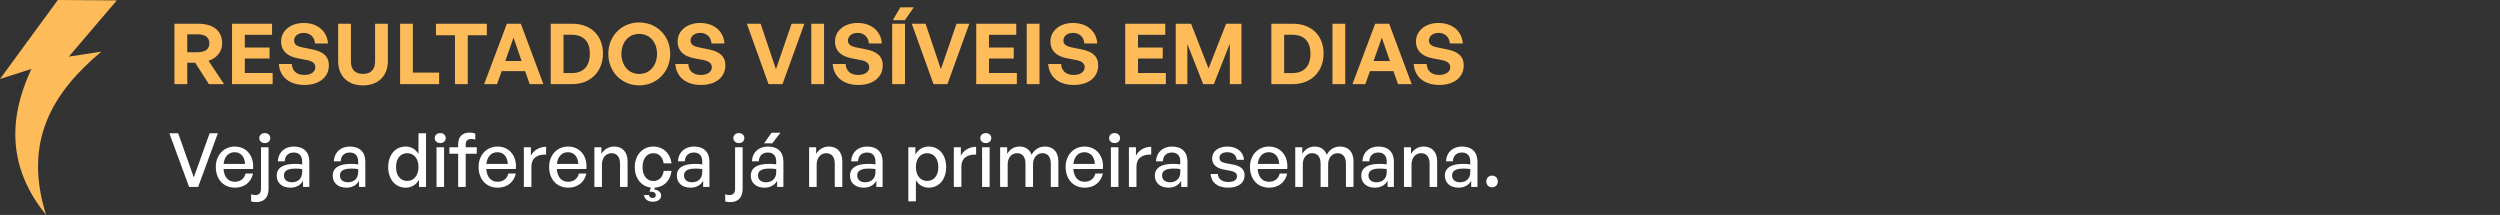
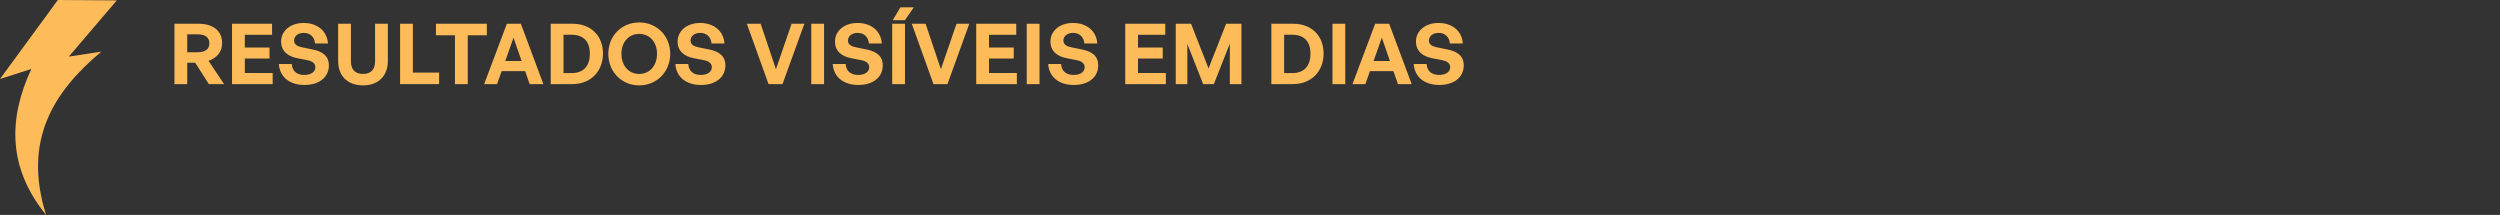
<svg xmlns="http://www.w3.org/2000/svg" width="535" height="46" viewBox="0 0 535 46" fill="none">
  <rect x="0" y="0" width="535" height="46" fill="#333333" stroke="none" />
  <path fill-rule="evenodd" clip-rule="evenodd" d="M12.379 0L25 0.083L14.725 12.118L21.683 11.047C11.377 19.682 4.845 30.104 9.871 46C1.765 36.057 1.66 25.579 6.715 14.756L0 16.9L12.379 0Z" fill="#FDBC59" />
  <path d="M40.068 18H37.332V5.076H42.39C45.648 5.076 47.538 6.588 47.538 9.27C47.538 11.016 46.458 12.402 44.622 13.014L47.952 18H44.694L41.778 13.428H40.068V18ZM40.068 7.344V11.178H42.264C43.92 11.178 44.802 10.53 44.802 9.27C44.802 7.992 43.92 7.344 42.264 7.344H40.068ZM58.348 15.624V18H49.654V5.076H58.222V7.452H52.39V10.17H57.682V12.528H52.39V15.624H58.348ZM70.383 13.986C70.383 16.452 68.403 18.18 65.163 18.18C61.905 18.18 59.871 16.434 59.673 13.698H62.445C62.517 15.12 63.435 16.038 65.109 16.038C66.495 16.038 67.485 15.426 67.485 14.382C67.485 13.572 66.855 13.086 65.757 12.87L63.633 12.456C61.671 12.078 60.159 11.016 60.159 8.874C60.159 6.57 62.193 4.914 64.983 4.914C67.881 4.914 70.005 6.606 70.185 9.306H67.413C67.323 7.956 66.387 7.038 65.019 7.038C63.687 7.038 62.931 7.794 62.931 8.694C62.931 9.576 63.741 9.954 64.677 10.134L66.891 10.584C69.159 11.034 70.383 12.078 70.383 13.986ZM83.002 5.076V13.086C83.002 16.146 81.058 18.27 77.692 18.27C74.272 18.27 72.364 16.146 72.364 13.086V5.076H75.1V13.14C75.1 14.742 75.874 15.822 77.692 15.822C79.492 15.822 80.266 14.742 80.266 13.14V5.076H83.002ZM93.971 18H85.619V5.076H88.355V15.534H93.971V18ZM100.098 18H97.362V7.542H93.294V5.076H104.184V7.542H100.098V18ZM113.349 18L112.377 15.228H107.355L106.365 18H103.611L108.471 5.076H111.459L116.283 18H113.349ZM109.893 8.064L108.129 13.05H111.621L109.893 8.064ZM122.447 18H117.857V5.076H122.447C126.551 5.076 129.035 7.704 129.035 11.466C129.035 15.228 126.461 18 122.447 18ZM120.593 7.434V15.642H122.303C124.877 15.642 126.227 14.148 126.227 11.466C126.227 8.892 124.877 7.434 122.303 7.434H120.593ZM136.786 18.27C133.06 18.27 130.18 15.39 130.18 11.52C130.18 7.65 133.06 4.806 136.786 4.806C140.53 4.806 143.428 7.65 143.428 11.52C143.428 15.39 140.53 18.27 136.786 18.27ZM136.786 15.822C139.162 15.822 140.602 13.896 140.602 11.52C140.602 9.144 139.162 7.254 136.786 7.254C134.428 7.254 132.988 9.144 132.988 11.52C132.988 13.896 134.428 15.822 136.786 15.822ZM155.232 13.986C155.232 16.452 153.252 18.18 150.012 18.18C146.754 18.18 144.72 16.434 144.522 13.698H147.294C147.366 15.12 148.284 16.038 149.958 16.038C151.344 16.038 152.334 15.426 152.334 14.382C152.334 13.572 151.704 13.086 150.606 12.87L148.482 12.456C146.52 12.078 145.008 11.016 145.008 8.874C145.008 6.57 147.042 4.914 149.832 4.914C152.73 4.914 154.854 6.606 155.034 9.306H152.262C152.172 7.956 151.236 7.038 149.868 7.038C148.536 7.038 147.78 7.794 147.78 8.694C147.78 9.576 148.59 9.954 149.526 10.134L151.74 10.584C154.008 11.034 155.232 12.078 155.232 13.986ZM172.136 5.076L167.456 18H164.468L159.824 5.076H162.776L166.052 14.814L169.4 5.076H172.136ZM176.351 18H173.615V5.076H176.351V18ZM188.912 13.986C188.912 16.452 186.932 18.18 183.692 18.18C180.434 18.18 178.4 16.434 178.202 13.698H180.974C181.046 15.12 181.964 16.038 183.638 16.038C185.024 16.038 186.014 15.426 186.014 14.382C186.014 13.572 185.384 13.086 184.286 12.87L182.162 12.456C180.2 12.078 178.688 11.016 178.688 8.874C178.688 6.57 180.722 4.914 183.512 4.914C186.41 4.914 188.534 6.606 188.714 9.306H185.942C185.852 7.956 184.916 7.038 183.548 7.038C182.216 7.038 181.46 7.794 181.46 8.694C181.46 9.576 182.27 9.954 183.206 10.134L185.42 10.584C187.688 11.034 188.912 12.078 188.912 13.986ZM193.648 4.32H191.056L192.676 1.566H195.556L193.648 4.32ZM193.666 18H190.93V5.076H193.666V18ZM207.433 5.076L202.753 18H199.765L195.121 5.076H198.073L201.349 14.814L204.697 5.076H207.433ZM217.606 15.624V18H208.912V5.076H217.48V7.452H211.648V10.17H216.94V12.528H211.648V15.624H217.606ZM222.459 18H219.723V5.076H222.459V18ZM235.02 13.986C235.02 16.452 233.04 18.18 229.8 18.18C226.542 18.18 224.508 16.434 224.31 13.698H227.082C227.154 15.12 228.072 16.038 229.746 16.038C231.132 16.038 232.122 15.426 232.122 14.382C232.122 13.572 231.492 13.086 230.394 12.87L228.27 12.456C226.308 12.078 224.796 11.016 224.796 8.874C224.796 6.57 226.83 4.914 229.62 4.914C232.518 4.914 234.642 6.606 234.822 9.306H232.05C231.96 7.956 231.024 7.038 229.656 7.038C228.324 7.038 227.568 7.794 227.568 8.694C227.568 9.576 228.378 9.954 229.314 10.134L231.528 10.584C233.796 11.034 235.02 12.078 235.02 13.986ZM249.493 15.624V18H240.799V5.076H249.367V7.452H243.535V10.17H248.827V12.528H243.535V15.624H249.493ZM257.477 18L254.093 9.414V18H251.609V5.076H254.885L258.629 14.652L262.391 5.076H265.667V18H263.183V9.342L259.763 18H257.477ZM276.66 18H272.07V5.076H276.66C280.764 5.076 283.248 7.704 283.248 11.466C283.248 15.228 280.674 18 276.66 18ZM274.806 7.434V15.642H276.516C279.09 15.642 280.44 14.148 280.44 11.466C280.44 8.892 279.09 7.434 276.516 7.434H274.806ZM287.884 18H285.148V5.076H287.884V18ZM299.167 18L298.195 15.228H293.173L292.183 18H289.429L294.289 5.076H297.277L302.101 18H299.167ZM295.711 8.064L293.947 13.05H297.439L295.711 8.064ZM313.242 13.986C313.242 16.452 311.262 18.18 308.022 18.18C304.764 18.18 302.73 16.434 302.532 13.698H305.304C305.376 15.12 306.294 16.038 307.968 16.038C309.354 16.038 310.344 15.426 310.344 14.382C310.344 13.572 309.714 13.086 308.616 12.87L306.492 12.456C304.53 12.078 303.018 11.016 303.018 8.874C303.018 6.57 305.052 4.914 307.842 4.914C310.74 4.914 312.864 6.606 313.044 9.306H310.272C310.182 7.956 309.246 7.038 307.878 7.038C306.546 7.038 305.79 7.794 305.79 8.694C305.79 9.576 306.6 9.954 307.536 10.134L309.75 10.584C312.018 11.034 313.242 12.078 313.242 13.986Z" fill="#FDBC59" />
-   <path d="M46.624 28.512L42.4 40H40.464L36.24 28.512H38.128L41.472 37.952L44.864 28.512H46.624ZM50.28 40.16C47.832 40.16 46.184 38.384 46.184 35.712C46.184 33.2 47.896 31.36 50.232 31.36C52.76 31.36 54.44 33.408 54.152 36.16H47.832C47.96 37.888 48.824 38.896 50.248 38.896C51.448 38.896 52.28 38.24 52.552 37.136H54.152C53.736 39.024 52.28 40.16 50.28 40.16ZM50.2 32.576C48.904 32.576 48.024 33.504 47.848 35.088H52.44C52.36 33.52 51.512 32.576 50.2 32.576ZM57.838 29.552C57.838 30.16 57.358 30.624 56.67 30.624C55.982 30.624 55.486 30.16 55.486 29.552C55.486 28.928 55.982 28.48 56.67 28.48C57.358 28.48 57.838 28.928 57.838 29.552ZM57.47 31.52V40.416C57.47 42.352 56.414 43.248 54.862 43.248C54.51 43.248 54.11 43.232 53.742 43.088V41.568C54.014 41.696 54.318 41.744 54.67 41.744C55.39 41.744 55.854 41.36 55.854 40.384V31.52H57.47ZM64.85 40V38.688C64.322 39.632 63.378 40.16 62.13 40.16C60.37 40.16 59.218 39.152 59.218 37.6C59.218 35.936 60.546 35.072 63.074 35.072C63.57 35.072 63.97 35.088 64.658 35.168V34.544C64.658 33.328 64.002 32.64 62.882 32.64C61.698 32.64 60.978 33.344 60.93 34.528H59.458C59.538 32.624 60.898 31.36 62.882 31.36C64.978 31.36 66.194 32.544 66.194 34.56V40H64.85ZM60.754 37.552C60.754 38.432 61.41 39.008 62.45 39.008C63.81 39.008 64.658 38.16 64.658 36.864V36.176C64.034 36.096 63.586 36.08 63.17 36.08C61.554 36.08 60.754 36.56 60.754 37.552ZM76.834 40V38.688C76.306 39.632 75.362 40.16 74.114 40.16C72.354 40.16 71.202 39.152 71.202 37.6C71.202 35.936 72.53 35.072 75.058 35.072C75.554 35.072 75.954 35.088 76.642 35.168V34.544C76.642 33.328 75.986 32.64 74.866 32.64C73.682 32.64 72.962 33.344 72.914 34.528H71.442C71.522 32.624 72.882 31.36 74.866 31.36C76.962 31.36 78.178 32.544 78.178 34.56V40H76.834ZM72.738 37.552C72.738 38.432 73.394 39.008 74.434 39.008C75.794 39.008 76.642 38.16 76.642 36.864V36.176C76.018 36.096 75.57 36.08 75.154 36.08C73.538 36.08 72.738 36.56 72.738 37.552ZM83.075 35.76C83.075 33.184 84.546 31.36 86.835 31.36C87.971 31.36 88.963 31.936 89.555 32.976V28.512H91.171V40H89.666V38.48C89.058 39.552 88.034 40.16 86.835 40.16C84.546 40.16 83.075 38.304 83.075 35.76ZM84.754 35.76C84.754 37.648 85.746 38.72 87.154 38.72C88.531 38.72 89.555 37.6 89.555 35.728C89.555 33.824 88.499 32.784 87.154 32.784C85.746 32.784 84.754 33.84 84.754 35.76ZM95.385 29.552C95.385 30.16 94.905 30.624 94.217 30.624C93.529 30.624 93.033 30.16 93.033 29.552C93.033 28.928 93.529 28.48 94.217 28.48C94.905 28.48 95.385 28.928 95.385 29.552ZM95.033 40H93.417V31.52H95.033V40ZM99.66 40H98.044V32.896H96.172V31.52H98.044V30.896C98.044 29.264 98.924 28.368 100.524 28.368C101.004 28.368 101.388 28.448 101.708 28.576V29.888C101.452 29.776 101.164 29.744 100.876 29.744C100.108 29.744 99.66 30.096 99.66 30.912V31.52H102.028V32.896H99.66V40ZM106.514 40.16C104.066 40.16 102.418 38.384 102.418 35.712C102.418 33.2 104.13 31.36 106.466 31.36C108.994 31.36 110.674 33.408 110.386 36.16H104.066C104.194 37.888 105.058 38.896 106.482 38.896C107.682 38.896 108.514 38.24 108.786 37.136H110.386C109.97 39.024 108.514 40.16 106.514 40.16ZM106.434 32.576C105.138 32.576 104.258 33.504 104.082 35.088H108.674C108.594 33.52 107.746 32.576 106.434 32.576ZM113.72 35.664V40H112.104V31.52H113.608V33.312C114.2 32.144 115.48 31.408 116.872 31.408V33.088C115.048 32.992 113.72 33.792 113.72 35.664ZM121.608 40.16C119.16 40.16 117.512 38.384 117.512 35.712C117.512 33.2 119.224 31.36 121.56 31.36C124.088 31.36 125.768 33.408 125.48 36.16H119.16C119.288 37.888 120.152 38.896 121.576 38.896C122.776 38.896 123.608 38.24 123.88 37.136H125.48C125.064 39.024 123.608 40.16 121.608 40.16ZM121.528 32.576C120.232 32.576 119.352 33.504 119.176 35.088H123.768C123.688 33.52 122.84 32.576 121.528 32.576ZM128.814 35.216V40H127.198V31.52H128.702V32.928C129.278 31.984 130.238 31.36 131.406 31.36C133.15 31.36 134.302 32.48 134.302 34.512V40H132.686V35.056C132.686 33.6 132.046 32.784 130.846 32.784C129.742 32.784 128.814 33.712 128.814 35.216ZM141.488 41.856C141.488 42.64 140.736 43.168 139.712 43.168C138.672 43.168 137.936 42.656 137.808 41.728H138.864C138.928 42.144 139.232 42.368 139.664 42.368C140.08 42.368 140.336 42.096 140.336 41.776C140.336 41.168 139.76 40.96 139.008 41.04L139.28 40.144C137.232 39.888 135.84 38.16 135.84 35.76C135.84 33.2 137.504 31.36 139.792 31.36C141.888 31.36 143.408 32.752 143.712 34.96H142.016C141.84 33.6 140.992 32.784 139.808 32.784C138.416 32.784 137.504 33.968 137.504 35.76C137.504 37.568 138.416 38.736 139.808 38.736C141.008 38.736 141.84 37.936 142.032 36.56H143.712C143.44 38.688 142.08 40.032 140.128 40.16L140 40.56C140.88 40.64 141.488 41.152 141.488 41.856ZM150.475 40V38.688C149.947 39.632 149.003 40.16 147.755 40.16C145.995 40.16 144.843 39.152 144.843 37.6C144.843 35.936 146.171 35.072 148.699 35.072C149.195 35.072 149.595 35.088 150.283 35.168V34.544C150.283 33.328 149.627 32.64 148.507 32.64C147.323 32.64 146.603 33.344 146.555 34.528H145.083C145.163 32.624 146.523 31.36 148.507 31.36C150.603 31.36 151.819 32.544 151.819 34.56V40H150.475ZM146.379 37.552C146.379 38.432 147.035 39.008 148.075 39.008C149.435 39.008 150.283 38.16 150.283 36.864V36.176C149.659 36.096 149.211 36.08 148.795 36.08C147.179 36.08 146.379 36.56 146.379 37.552ZM159.291 29.552C159.291 30.16 158.811 30.624 158.123 30.624C157.435 30.624 156.939 30.16 156.939 29.552C156.939 28.928 157.435 28.48 158.123 28.48C158.811 28.48 159.291 28.928 159.291 29.552ZM158.923 31.52V40.416C158.923 42.352 157.867 43.248 156.315 43.248C155.963 43.248 155.563 43.232 155.195 43.088V41.568C155.467 41.696 155.771 41.744 156.123 41.744C156.843 41.744 157.307 41.36 157.307 40.384V31.52H158.923ZM165.263 30.672H163.519L165.119 28.4H167.023L165.263 30.672ZM166.303 40V38.688C165.775 39.632 164.831 40.16 163.583 40.16C161.823 40.16 160.671 39.152 160.671 37.6C160.671 35.936 161.999 35.072 164.527 35.072C165.023 35.072 165.423 35.088 166.111 35.168V34.544C166.111 33.328 165.455 32.64 164.335 32.64C163.151 32.64 162.431 33.344 162.383 34.528H160.911C160.991 32.624 162.351 31.36 164.335 31.36C166.431 31.36 167.647 32.544 167.647 34.56V40H166.303ZM162.207 37.552C162.207 38.432 162.863 39.008 163.903 39.008C165.263 39.008 166.111 38.16 166.111 36.864V36.176C165.487 36.096 165.039 36.08 164.623 36.08C163.007 36.08 162.207 36.56 162.207 37.552ZM174.767 35.216V40H173.151V31.52H174.655V32.928C175.231 31.984 176.191 31.36 177.359 31.36C179.103 31.36 180.255 32.48 180.255 34.512V40H178.639V35.056C178.639 33.6 177.999 32.784 176.799 32.784C175.695 32.784 174.767 33.712 174.767 35.216ZM187.537 40V38.688C187.009 39.632 186.065 40.16 184.817 40.16C183.057 40.16 181.905 39.152 181.905 37.6C181.905 35.936 183.233 35.072 185.761 35.072C186.257 35.072 186.657 35.088 187.345 35.168V34.544C187.345 33.328 186.689 32.64 185.569 32.64C184.385 32.64 183.665 33.344 183.617 34.528H182.145C182.225 32.624 183.585 31.36 185.569 31.36C187.665 31.36 188.881 32.544 188.881 34.56V40H187.537ZM183.441 37.552C183.441 38.432 184.097 39.008 185.137 39.008C186.497 39.008 187.345 38.16 187.345 36.864V36.176C186.721 36.096 186.273 36.08 185.857 36.08C184.241 36.08 183.441 36.56 183.441 37.552ZM202.482 35.76C202.482 38.32 201.01 40.16 198.738 40.16C197.586 40.16 196.61 39.584 196.002 38.56V43.088H194.386V31.52H195.89V33.072C196.498 31.984 197.538 31.36 198.738 31.36C200.994 31.36 202.482 33.2 202.482 35.76ZM200.802 35.76C200.802 33.856 199.794 32.784 198.402 32.784C197.058 32.784 196.002 33.856 196.002 35.76C196.002 37.632 197.042 38.72 198.402 38.72C199.794 38.72 200.802 37.664 200.802 35.76ZM205.736 35.664V40H204.12V31.52H205.624V33.312C206.216 32.144 207.496 31.408 208.888 31.408V33.088C207.064 32.992 205.736 33.792 205.736 35.664ZM212.135 29.552C212.135 30.16 211.655 30.624 210.967 30.624C210.279 30.624 209.783 30.16 209.783 29.552C209.783 28.928 210.279 28.48 210.967 28.48C211.655 28.48 212.135 28.928 212.135 29.552ZM211.783 40H210.167V31.52H211.783V40ZM215.642 40H214.026V31.52H215.53V32.928C216.106 31.952 217.018 31.36 218.186 31.36C219.434 31.36 220.378 32 220.762 33.12C221.354 32.032 222.33 31.36 223.626 31.36C225.37 31.36 226.49 32.496 226.49 34.512V40H224.874V35.024C224.874 33.616 224.25 32.784 223.066 32.784C221.962 32.784 221.066 33.712 221.066 35.136V40H219.45V35.024C219.45 33.616 218.826 32.784 217.642 32.784C216.522 32.784 215.642 33.712 215.642 35.136V40ZM232.139 40.16C229.691 40.16 228.043 38.384 228.043 35.712C228.043 33.2 229.755 31.36 232.091 31.36C234.619 31.36 236.299 33.408 236.011 36.16H229.691C229.819 37.888 230.683 38.896 232.107 38.896C233.307 38.896 234.139 38.24 234.411 37.136H236.011C235.595 39.024 234.139 40.16 232.139 40.16ZM232.059 32.576C230.763 32.576 229.883 33.504 229.707 35.088H234.299C234.219 33.52 233.371 32.576 232.059 32.576ZM239.697 29.552C239.697 30.16 239.217 30.624 238.529 30.624C237.841 30.624 237.345 30.16 237.345 29.552C237.345 28.928 237.841 28.48 238.529 28.48C239.217 28.48 239.697 28.928 239.697 29.552ZM239.345 40H237.729V31.52H239.345V40ZM243.205 35.664V40H241.589V31.52H243.093V33.312C243.685 32.144 244.965 31.408 246.357 31.408V33.088C244.533 32.992 243.205 33.792 243.205 35.664ZM252.772 40V38.688C252.244 39.632 251.3 40.16 250.052 40.16C248.292 40.16 247.14 39.152 247.14 37.6C247.14 35.936 248.468 35.072 250.996 35.072C251.492 35.072 251.892 35.088 252.58 35.168V34.544C252.58 33.328 251.924 32.64 250.804 32.64C249.62 32.64 248.9 33.344 248.852 34.528H247.38C247.46 32.624 248.82 31.36 250.804 31.36C252.9 31.36 254.116 32.544 254.116 34.56V40H252.772ZM248.676 37.552C248.676 38.432 249.332 39.008 250.372 39.008C251.732 39.008 252.58 38.16 252.58 36.864V36.176C251.956 36.096 251.508 36.08 251.092 36.08C249.476 36.08 248.676 36.56 248.676 37.552ZM266.34 37.472C266.34 39.136 265.044 40.16 262.788 40.16C260.548 40.16 259.22 39.056 259.06 37.232H260.612C260.676 38.288 261.524 38.944 262.82 38.944C263.956 38.944 264.708 38.544 264.708 37.744C264.708 37.04 264.276 36.736 263.22 36.528L261.844 36.272C260.276 35.968 259.396 35.168 259.396 33.888C259.396 32.4 260.692 31.36 262.66 31.36C264.692 31.36 266.068 32.448 266.212 34.192H264.66C264.564 33.168 263.812 32.576 262.676 32.576C261.652 32.576 260.964 33.008 260.964 33.744C260.964 34.432 261.396 34.752 262.42 34.944L263.86 35.216C265.54 35.52 266.34 36.256 266.34 37.472ZM271.592 40.16C269.144 40.16 267.496 38.384 267.496 35.712C267.496 33.2 269.208 31.36 271.544 31.36C274.072 31.36 275.752 33.408 275.464 36.16H269.144C269.272 37.888 270.136 38.896 271.56 38.896C272.76 38.896 273.592 38.24 273.864 37.136H275.464C275.048 39.024 273.592 40.16 271.592 40.16ZM271.512 32.576C270.216 32.576 269.336 33.504 269.16 35.088H273.752C273.672 33.52 272.824 32.576 271.512 32.576ZM278.799 40H277.183V31.52H278.687V32.928C279.263 31.952 280.174 31.36 281.343 31.36C282.591 31.36 283.535 32 283.919 33.12C284.51 32.032 285.487 31.36 286.783 31.36C288.527 31.36 289.647 32.496 289.647 34.512V40H288.031V35.024C288.031 33.616 287.407 32.784 286.223 32.784C285.119 32.784 284.223 33.712 284.223 35.136V40H282.607V35.024C282.607 33.616 281.983 32.784 280.799 32.784C279.679 32.784 278.799 33.712 278.799 35.136V40ZM296.944 40V38.688C296.416 39.632 295.472 40.16 294.224 40.16C292.464 40.16 291.312 39.152 291.312 37.6C291.312 35.936 292.64 35.072 295.168 35.072C295.664 35.072 296.064 35.088 296.752 35.168V34.544C296.752 33.328 296.096 32.64 294.976 32.64C293.792 32.64 293.072 33.344 293.024 34.528H291.552C291.632 32.624 292.992 31.36 294.976 31.36C297.072 31.36 298.288 32.544 298.288 34.56V40H296.944ZM292.848 37.552C292.848 38.432 293.504 39.008 294.544 39.008C295.904 39.008 296.752 38.16 296.752 36.864V36.176C296.128 36.096 295.68 36.08 295.264 36.08C293.648 36.08 292.848 36.56 292.848 37.552ZM302.064 35.216V40H300.448V31.52H301.952V32.928C302.528 31.984 303.488 31.36 304.656 31.36C306.4 31.36 307.552 32.48 307.552 34.512V40H305.936V35.056C305.936 33.6 305.296 32.784 304.096 32.784C302.992 32.784 302.064 33.712 302.064 35.216ZM314.834 40V38.688C314.306 39.632 313.362 40.16 312.114 40.16C310.354 40.16 309.202 39.152 309.202 37.6C309.202 35.936 310.53 35.072 313.058 35.072C313.554 35.072 313.954 35.088 314.642 35.168V34.544C314.642 33.328 313.986 32.64 312.866 32.64C311.682 32.64 310.962 33.344 310.914 34.528H309.442C309.522 32.624 310.882 31.36 312.866 31.36C314.962 31.36 316.178 32.544 316.178 34.56V40H314.834ZM310.738 37.552C310.738 38.432 311.394 39.008 312.434 39.008C313.794 39.008 314.642 38.16 314.642 36.864V36.176C314.018 36.096 313.57 36.08 313.154 36.08C311.538 36.08 310.738 36.56 310.738 37.552ZM320.531 38.848C320.531 39.568 320.035 40.08 319.299 40.08C318.579 40.08 318.067 39.568 318.067 38.848C318.067 38.096 318.579 37.584 319.299 37.584C320.035 37.584 320.531 38.096 320.531 38.848Z" fill="white" />
</svg>